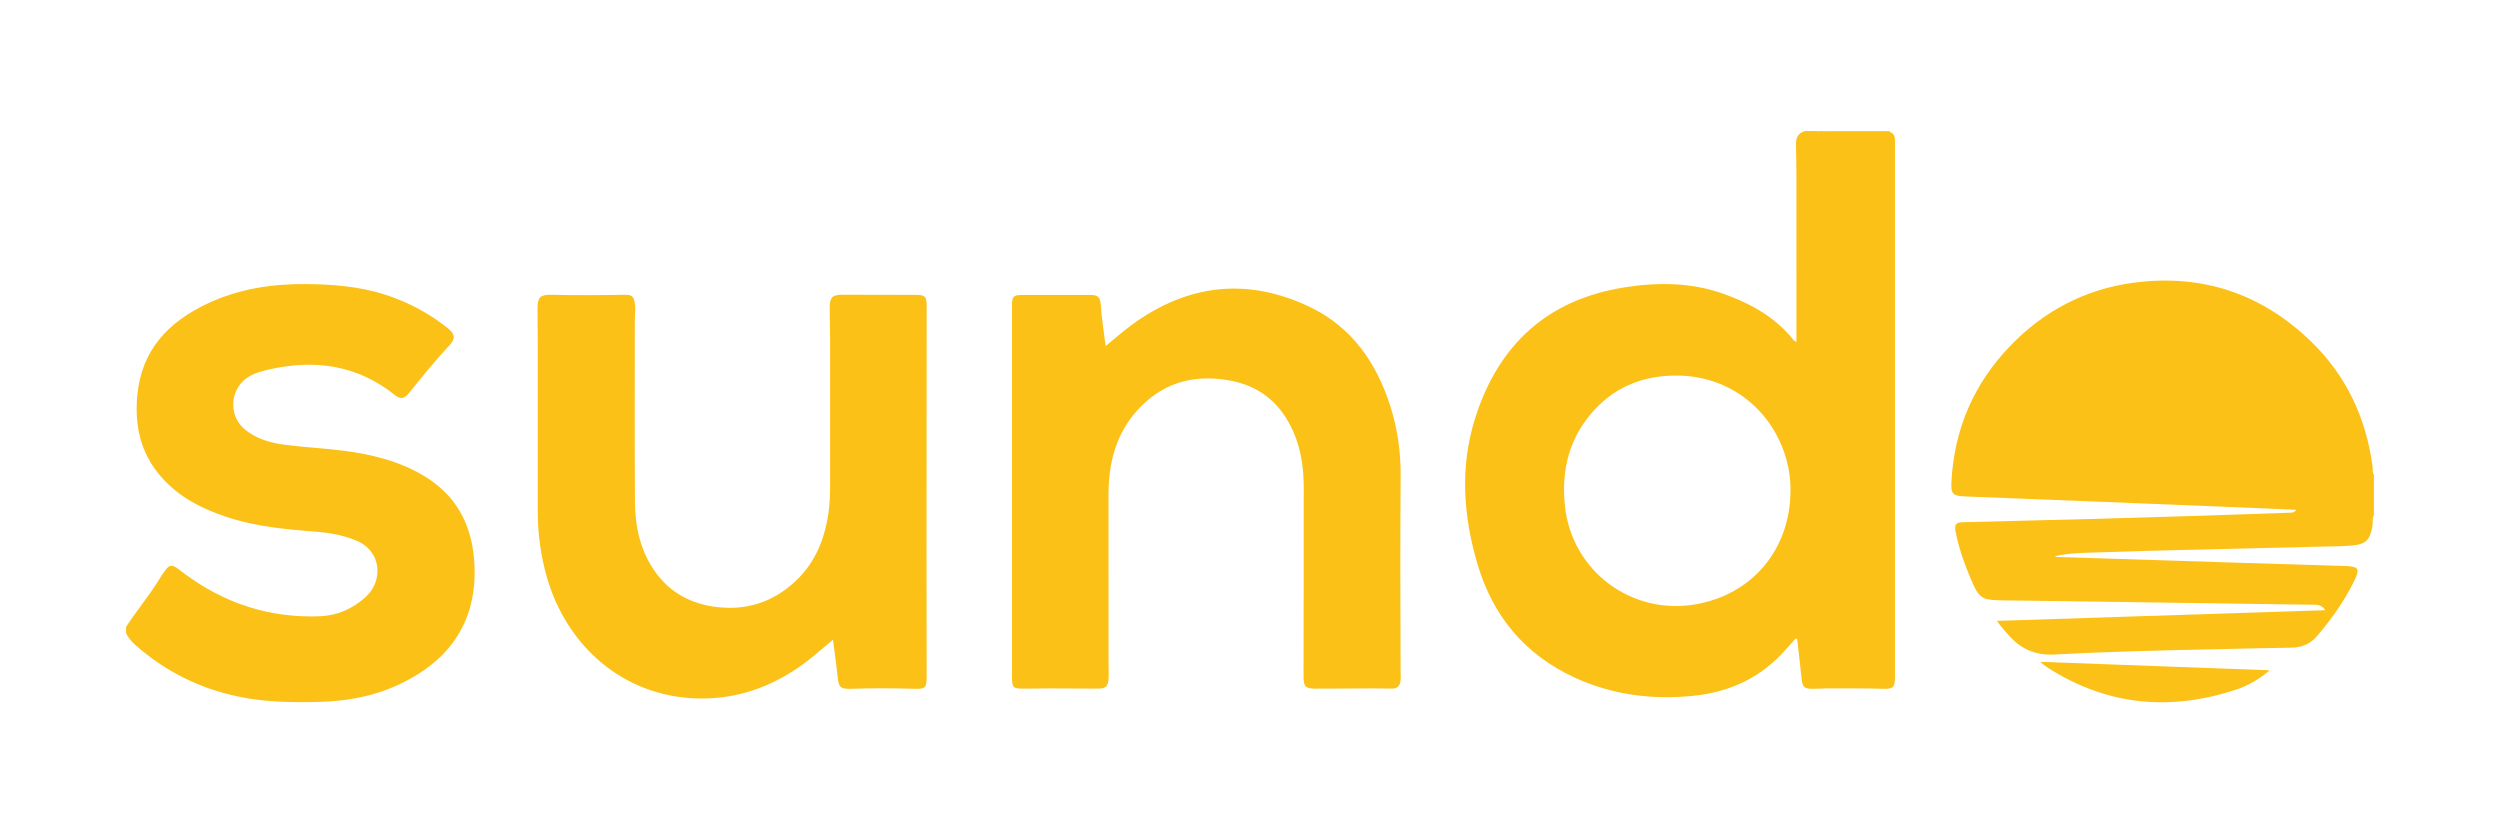
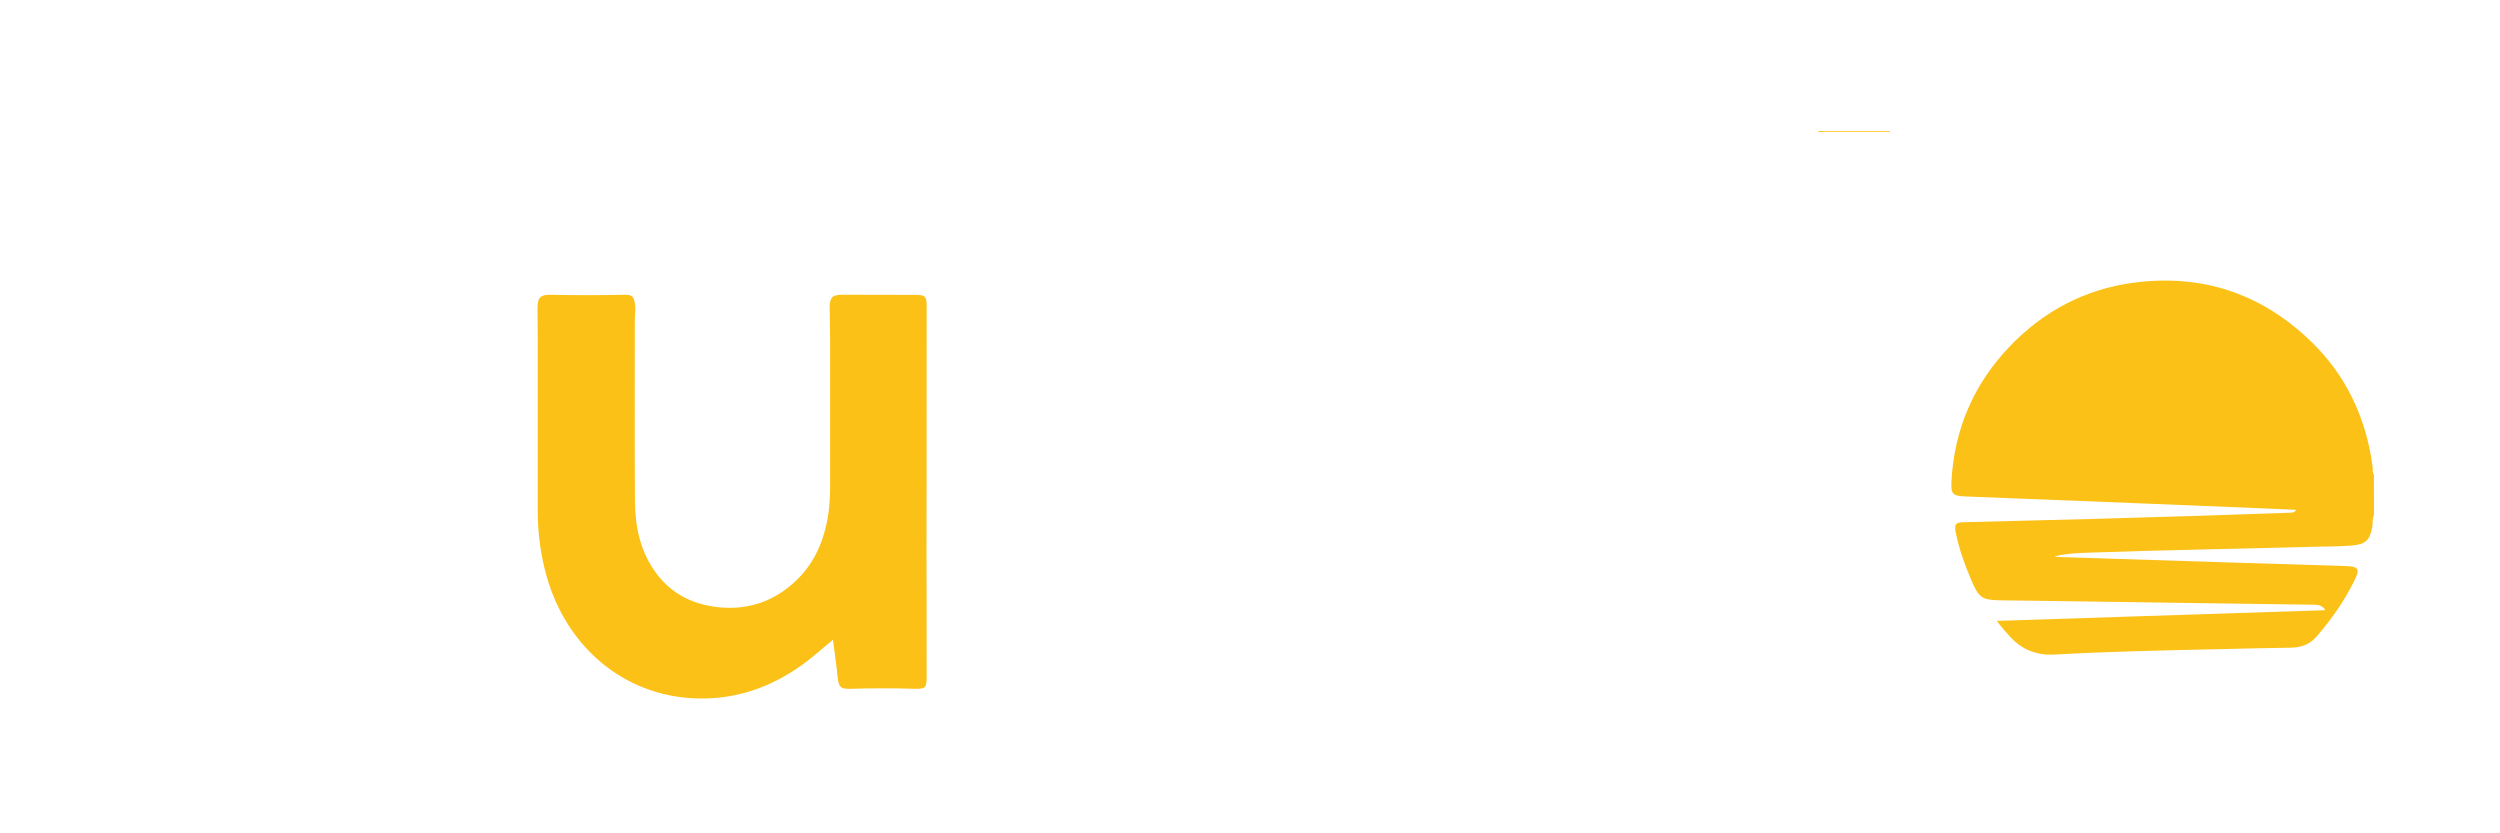
<svg xmlns="http://www.w3.org/2000/svg" id="Laag_1" data-name="Laag 1" viewBox="0 0 1275.59 425.2">
  <defs>
    <style>
      .cls-1 {
        fill: #fbc117;
        stroke-width: 0px;
      }
    </style>
  </defs>
-   <path class="cls-1" d="M964.19,67.28c1.98.71,2.68,2.25,2.69,4.22,0,.63,0,1.26,0,1.89,0,90.61,0,181.22,0,271.83,0,5.47-.78,6.43-6.19,6.23-9.7-.35-19.41-.12-29.11-.19-2.42-.02-4.84.25-7.26.2-3.58-.08-4.6-1.04-5.01-4.59-.72-6.24-1.38-12.49-2.07-18.74-.09-.78.08-1.64-.87-2.47-1.85,2.04-3.72,4.06-5.55,6.13-12.48,14.09-28.38,21.37-46.86,23.24-20.93,2.12-41.25-.46-60.48-9.29-25.35-11.64-41.74-31.32-49.59-57.85-7.26-24.55-9.06-49.55-1.27-74.32,11.83-37.62,36.81-60.75,76.4-66.97,17-2.67,33.83-2.54,50.26,3.28,13.56,4.81,25.91,11.52,35.25,22.88.49.59.88,1.37,2.08,1.65v-2.61c0-27.6.01-55.19-.01-82.79,0-5.03-.13-10.06-.23-15.08-.07-3.43.93-6.14,4.64-7.06h6.47c.81.88,1.86.43,2.78.43,11.3.02,22.6,0,33.9-.02ZM913.56,250.2c.12-5.07-.6-10.4-2.04-15.62-7.02-25.33-28.64-42.44-54.93-42.95-16.62-.32-31.35,4.92-42.88,17.32-13.03,14.01-17.25,30.92-15.18,49.58,3.64,32.78,33.69,55.32,66.29,49.87,29.19-4.88,48.74-28.08,48.75-58.2Z" />
-   <path class="cls-1" d="M1211.28,262.69c-.97,1.99-.48,4.19-.87,6.28-1.27,6.74-3.53,8.8-10.37,9.38-6.01.51-12.03.46-18.04.6-22.36.55-44.72,1.07-67.08,1.63-13.2.33-26.4.62-39.6,1.11-7.98.3-15.99.2-23.91,1.5-1.04.17-2.06.41-3.05.97,7.74.24,15.49.47,23.23.72,21,.67,42.01,1.36,63.01,2.02,20.56.65,41.12,1.27,61.68,1.89,7.33.22,8.05,1.37,4.8,7.89-5.07,10.19-11.54,19.41-19,28.02-3.65,4.22-7.97,5.69-13.27,5.77-12.94.18-25.87.51-38.8.8-27.21.61-54.42,1.18-81.59,2.7-9.2.51-16.72-2.41-22.87-9.16-2.22-2.44-4.45-4.88-6.66-8.01,56-1.82,111.59-3.64,167.54-5.46-1.4-2.38-3.41-2.76-5.55-2.79-5.84-.1-11.68-.14-17.52-.23-25.07-.36-50.13-.72-75.2-1.08-22.19-.32-44.38-.67-66.58-.92-10.32-.12-11.8-.99-15.79-10.4-3.34-7.86-6.24-15.86-7.9-24.28-.81-4.13-.08-5.09,3.99-5.19,22.45-.56,44.9-1.1,67.35-1.71,18.14-.49,36.27-1.04,54.4-1.61,14.99-.47,29.98-1.02,44.97-1.53,1.07-.04,2.14-.12,3.07-1.45-5-.23-9.76-.46-14.52-.66-21.99-.9-43.97-1.81-65.96-2.69-20.46-.82-40.92-1.62-61.38-2.43-9.06-.36-18.13-.69-27.19-1.07-6.34-.27-7.27-1.27-6.92-7.68,1.45-26.64,11.35-49.68,29.79-68.92,17.32-18.06,38.46-29.19,63.25-32.46,34.53-4.55,64.7,5.37,89.9,29.47,18.42,17.61,28.66,39.44,31.98,64.62.17,1.29-.32,2.7.64,3.85v20.5Z" />
-   <path class="cls-1" d="M64.31,319.87c5.36-8.28,11.78-15.82,16.91-24.26,1.03-1.69,2.11-3.35,3.32-4.91,1.87-2.42,3.17-2.6,5.74-.89,1.27.84,2.44,1.84,3.66,2.76,20.54,15.31,43.56,22.84,69.22,21.87,8.94-.34,16.76-3.82,23.38-9.79,9.07-8.19,8.37-23.5-4.84-28.88-6.48-2.64-13.25-3.9-20.16-4.44-15.5-1.21-30.96-2.6-45.84-7.53-13.97-4.63-26.62-11.35-35.77-23.31-8.71-11.38-11.13-24.5-9.9-38.45,2.05-23.39,15.87-37.86,36.19-47.32,15.79-7.34,32.5-9.92,49.77-9.78,13.89.11,27.62,1.2,40.93,5.54,11.56,3.78,22.11,9.42,31.61,17.02,3.74,2.99,3.97,5.3.71,8.78-7.13,7.62-13.69,15.72-20.21,23.84-2.75,3.43-4.59,3.82-7.68,1.35-19.17-15.29-40.8-18.23-64.12-12.94-4.85,1.1-9.59,2.39-13.3,6.02-6.87,6.75-6.54,18.27.84,24.44,6.09,5.09,13.51,7.06,21.12,8.03,9.43,1.2,18.96,1.65,28.4,2.83,14.87,1.87,29.36,5.25,42.36,13.17,15.76,9.6,23.7,23.94,25.23,42.16.95,11.3-.24,22.24-4.92,32.64-5.94,13.18-16.13,22.25-28.59,29.02-14.12,7.67-29.39,10.89-45.29,11.29-13.75.34-27.48.19-41.06-2.62-20.16-4.17-37.93-13.01-53.29-26.71-1.83-1.63-3.3-3.52-4.41-5.7v-3.24Z" />
+   <path class="cls-1" d="M1211.28,262.69c-.97,1.99-.48,4.19-.87,6.28-1.27,6.74-3.53,8.8-10.37,9.38-6.01.51-12.03.46-18.04.6-22.36.55-44.72,1.07-67.08,1.63-13.2.33-26.4.62-39.6,1.11-7.98.3-15.99.2-23.91,1.5-1.04.17-2.06.41-3.05.97,7.74.24,15.49.47,23.23.72,21,.67,42.01,1.36,63.01,2.02,20.56.65,41.12,1.27,61.68,1.89,7.33.22,8.05,1.37,4.8,7.89-5.07,10.19-11.54,19.41-19,28.02-3.65,4.22-7.97,5.69-13.27,5.77-12.94.18-25.87.51-38.8.8-27.21.61-54.42,1.18-81.59,2.7-9.2.51-16.72-2.41-22.87-9.16-2.22-2.44-4.45-4.88-6.66-8.01,56-1.82,111.59-3.64,167.54-5.46-1.4-2.38-3.41-2.76-5.55-2.79-5.84-.1-11.68-.14-17.52-.23-25.07-.36-50.13-.72-75.2-1.08-22.19-.32-44.38-.67-66.58-.92-10.32-.12-11.8-.99-15.79-10.4-3.34-7.86-6.24-15.86-7.9-24.28-.81-4.13-.08-5.09,3.99-5.19,22.45-.56,44.9-1.1,67.35-1.71,18.14-.49,36.27-1.04,54.4-1.61,14.99-.47,29.98-1.02,44.97-1.53,1.07-.04,2.14-.12,3.07-1.45-5-.23-9.76-.46-14.52-.66-21.99-.9-43.97-1.81-65.96-2.69-20.46-.82-40.92-1.62-61.38-2.43-9.06-.36-18.13-.69-27.19-1.07-6.34-.27-7.27-1.27-6.92-7.68,1.45-26.64,11.35-49.68,29.79-68.92,17.32-18.06,38.46-29.19,63.25-32.46,34.53-4.55,64.7,5.37,89.9,29.47,18.42,17.61,28.66,39.44,31.98,64.62.17,1.29-.32,2.7.64,3.85Z" />
  <path class="cls-1" d="M964.19,67.28c-11.3.01-22.6.04-33.9.02-.92,0-1.97.44-2.78-.43h36.69c0,.14,0,.28,0,.42Z" />
  <path class="cls-1" d="M424.99,326.45c-5.45,4.43-10.14,8.76-15.3,12.5-16.3,11.81-34.47,18.11-54.64,17.4-37.48-1.32-65.95-26.98-75.96-61.67-3.2-11.1-4.73-22.45-4.71-34.02.04-28.86.02-57.71,0-86.57,0-5.66-.12-11.32-.12-16.98,0-5.26,1.5-6.81,6.74-6.7,12.4.27,24.8.27,37.2,0,4.44-.1,5.26.78,5.82,5.18.33,2.62-.12,5.2-.12,7.8,0,30.74-.12,61.49.06,92.23.08,13.23,2.75,25.89,10.84,36.83,7.41,10.02,17.57,15.43,29.74,17.13,15.94,2.22,29.88-2.18,41.58-13.27,8.72-8.26,13.55-18.63,15.87-30.27,1.13-5.65,1.54-11.38,1.55-17.14.01-25.44.02-50.88,0-76.32,0-5.21-.22-10.42-.21-15.63.01-5.25,1.42-6.58,6.54-6.57,12.49.03,24.99.06,37.48.08,4.63,0,5.46.82,5.46,5.5-.02,42.34-.07,84.68-.07,127.02,0,20.85.05,41.71.07,62.56,0,5.33-.69,6.07-6.11,5.91-10.87-.33-21.73-.32-32.6,0-5.36.16-6.22-.91-6.75-6.33-.59-6.04-1.5-12.06-2.34-18.68Z" />
-   <path class="cls-1" d="M564.1,176.62c4.69-3.84,8.89-7.61,13.43-10.92,28.38-20.71,58.83-24.29,90.6-9.17,21.6,10.28,34.3,28.61,41.37,51.04,3.62,11.47,5.26,23.24,5.15,35.29-.15,17.08-.15,34.15-.15,51.23,0,15.91.08,31.82.13,47.73,0,1.88.21,3.74-.04,5.63-.34,2.58-1.67,3.9-4.24,3.9-2.78,0-5.57-.11-8.35-.1-10.24.03-20.49.09-30.73.12-5.15.01-6.16-.98-6.16-6.14.03-32.09.13-64.18.1-96.27,0-9.75-1.24-19.32-5.18-28.4-6.39-14.69-17.19-23.8-33.13-26.52-15.08-2.57-29.06-.14-41,9.91-10.8,9.09-17.05,20.89-19.29,34.81-.77,4.8-1.03,9.63-1.02,14.49.04,28.22.02,56.45.02,84.67,0,2.78.17,5.57.03,8.35-.2,3.91-1.45,5.08-5.38,5.09-8.09.01-16.17-.1-24.26-.11-4.67,0-9.35.1-14.02.12-5,.02-5.63-.62-5.63-5.55,0-36.32,0-72.63,0-108.95,0-26.97,0-53.94,0-80.9,0-4.75.74-5.49,5.42-5.49,11.42,0,22.83,0,34.25,0,4.24,0,5.37,1.04,5.66,5.36.46,6.81,1.55,13.54,2.45,20.78Z" />
-   <path class="cls-1" d="M1158.06,342.01c-5.51,4.75-11.23,7.92-17.45,9.96-33.48,10.99-65.4,8.01-95.42-11.07-.98-.63-1.91-1.34-2.85-2.04-.28-.21-.52-.48-1.25-1.17,39.1,1.44,77.68,2.86,116.96,4.31Z" />
</svg>